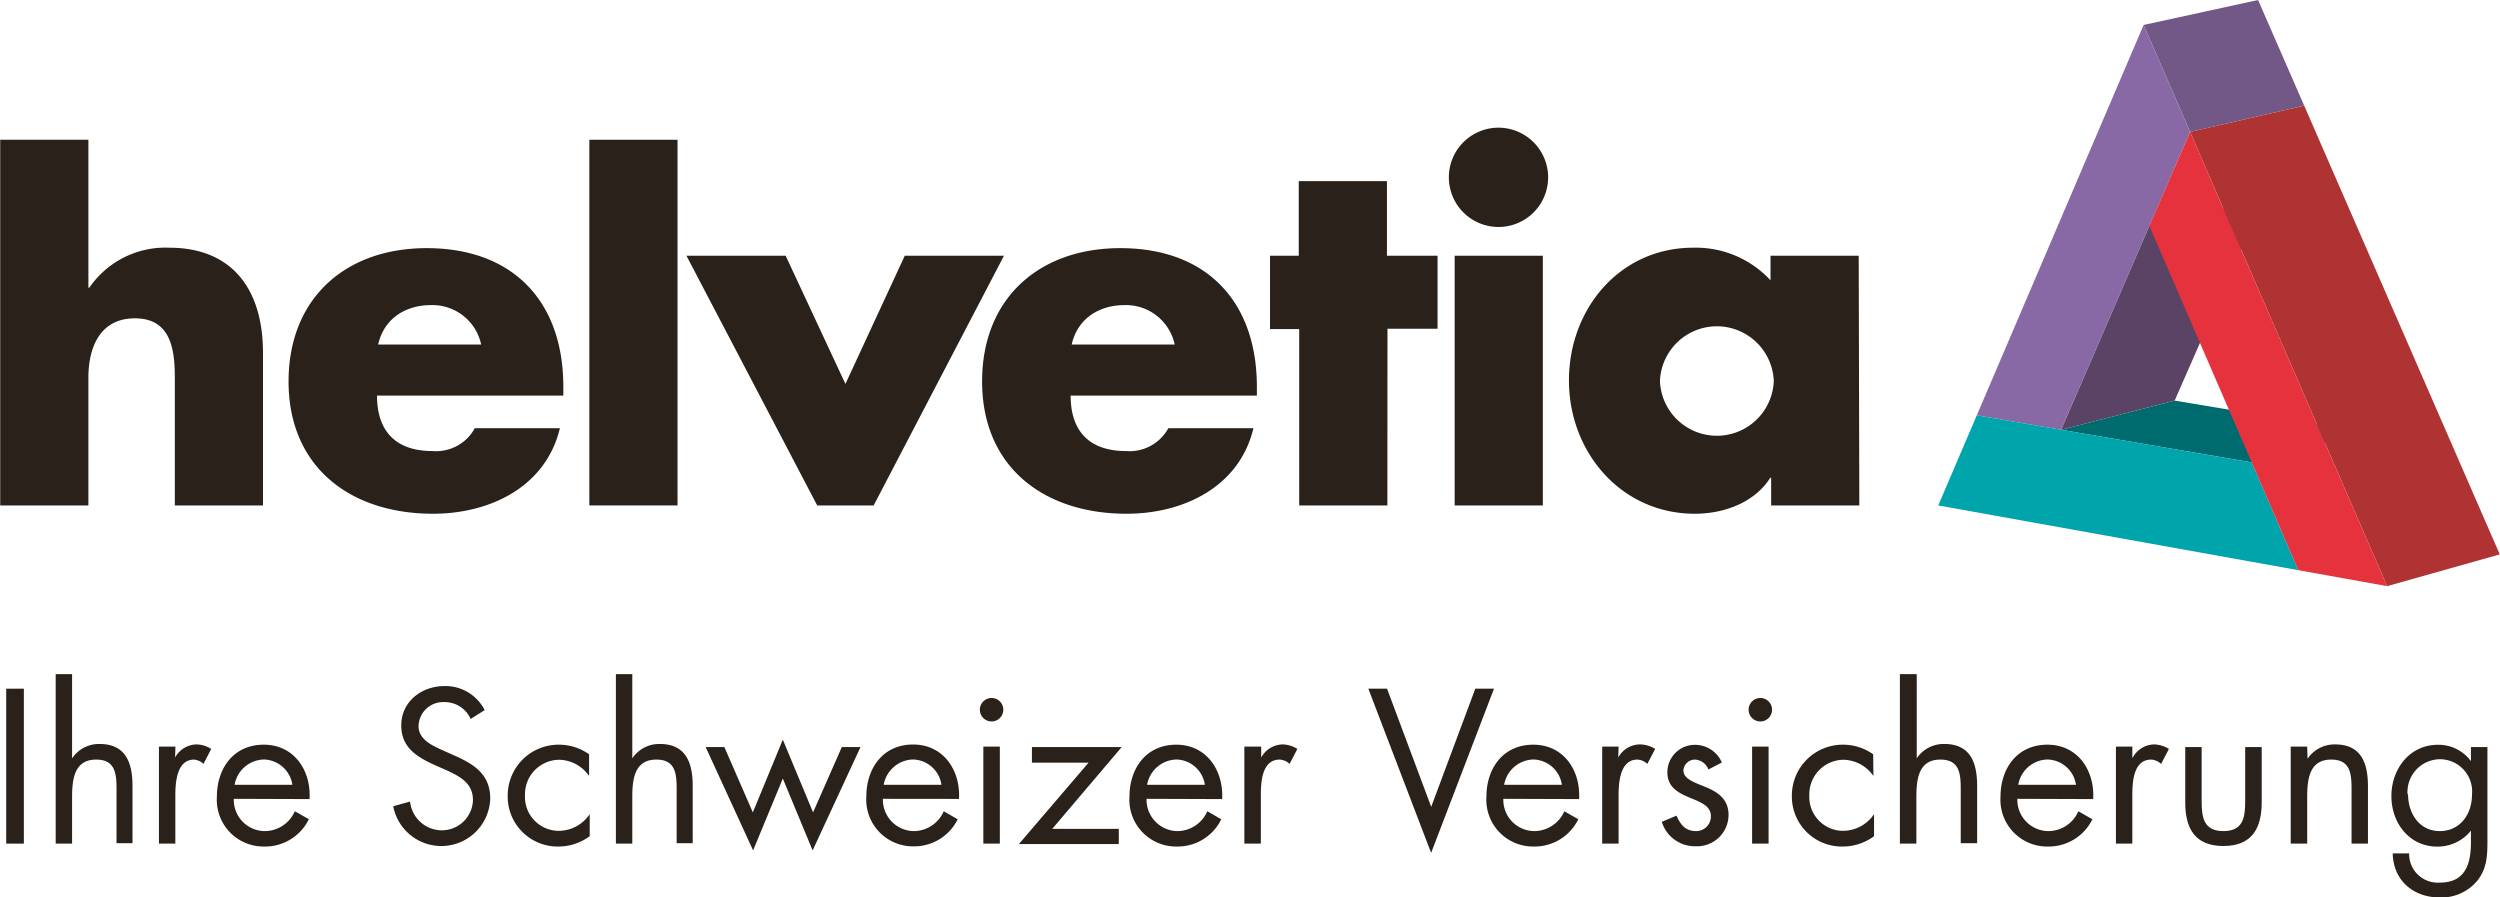
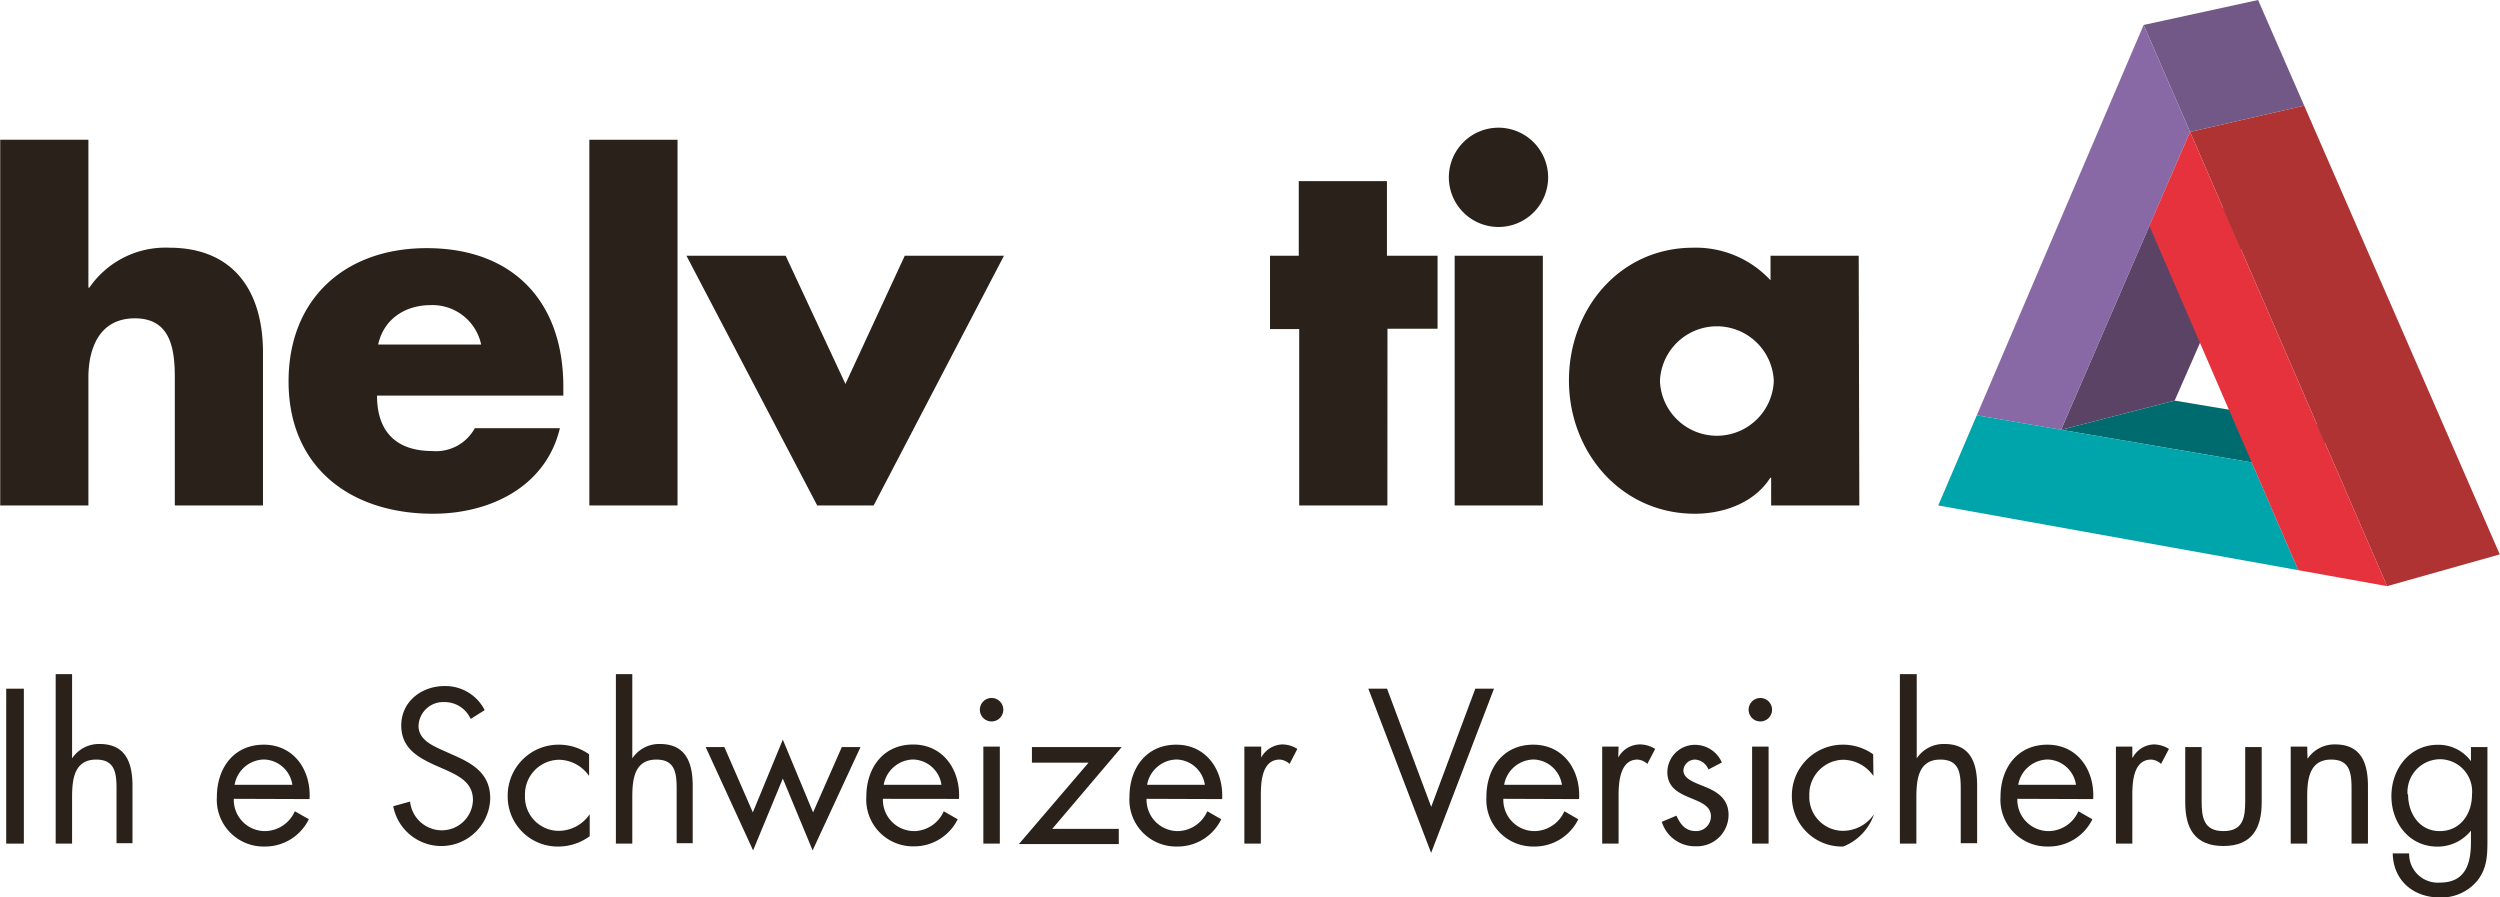
<svg xmlns="http://www.w3.org/2000/svg" width="100mm" height="35.9mm" viewBox="0 0 283.46 101.78">
  <defs>
    <style>.cls-1{fill:#29211a;}.cls-2{fill:#5a4364;}.cls-3{fill:#725886;}.cls-4{fill:#8869a6;}.cls-5{fill:#006b6f;}.cls-6{fill:#00a4ab;}.cls-7{fill:#b03334;}.cls-8{fill:#e5323d;}</style>
  </defs>
  <title>footer_logo-helvetia</title>
  <g id="Logo_CMYK">
    <path class="cls-1" d="M10,15.85V32.62h.11a10.46,10.46,0,0,1,9.05-4.53c7.17,0,10.64,4.75,10.64,11.92V57.32h-10V42.82c0-3.31-.5-6.72-4.53-6.72S10,39.51,10,42.82v14.5H0V15.85Z" />
    <path class="cls-1" d="M63.86,44.86H42.73c0,4.08,2.16,6.29,6.29,6.29a5,5,0,0,0,4.8-2.59h9.65c-1.6,6.67-7.94,9.7-14.39,9.7-9.38,0-16.38-5.29-16.38-15,0-9.43,6.45-15.12,15.66-15.12,9.82,0,15.5,6.07,15.5,15.72Zm-9.32-5.79a5.65,5.65,0,0,0-5.68-4.47c-2.93,0-5.35,1.55-6,4.47Z" />
    <path class="cls-1" d="M76.81,57.32h-10V15.85h10Z" />
    <path class="cls-1" d="M95.85,43.54,102.58,29h11.25L99.05,57.32h-6.4L77.82,29H89.07Z" />
-     <path class="cls-1" d="M142.51,44.86H121.39c0,4.08,2.15,6.29,6.29,6.29a5,5,0,0,0,4.79-2.59h9.65c-1.59,6.67-7.94,9.7-14.39,9.7-9.37,0-16.38-5.29-16.38-15,0-9.43,6.46-15.12,15.67-15.12,9.81,0,15.49,6.07,15.49,15.72Zm-9.32-5.79a5.65,5.65,0,0,0-5.68-4.47c-2.92,0-5.35,1.55-6,4.47Z" />
    <path class="cls-1" d="M157.31,57.32h-10v-20H144V29h3.26V20.54h10V29H163v8.28h-5.68Z" />
    <path class="cls-1" d="M175.54,20.1a5.63,5.63,0,1,1-5.62-5.62A5.64,5.64,0,0,1,175.54,20.1Zm-.6,37.22h-10V29h10Z" />
    <path class="cls-1" d="M210.83,57.32h-10V54.18h-.1c-1.77,2.81-5.24,4.08-8.55,4.08-8.38,0-14.28-7-14.28-15.11S183.65,28.09,192,28.09a11.53,11.53,0,0,1,8.76,3.7V29h10ZM188.22,43.21a6.46,6.46,0,0,0,12.91,0,6.46,6.46,0,0,0-12.91,0Z" />
    <polygon class="cls-2" points="246.59 45.43 233.71 48.74 243.72 25.61 256.64 22.53 246.59 45.43" />
    <polygon class="cls-3" points="243.07 2.83 256.05 0 261.28 11.98 248.34 14.96 243.07 2.83" />
    <polygon class="cls-4" points="224.15 47.1 243.07 2.83 248.34 14.96 233.71 48.74 224.15 47.1" />
    <polygon class="cls-5" points="233.71 48.74 246.59 45.43 268.17 49.04 255.33 52.44 233.71 48.74" />
    <polygon class="cls-6" points="260.61 64.66 219.78 57.32 224.15 47.1 255.33 52.44 260.61 64.66" />
    <polygon class="cls-7" points="248.34 14.96 261.28 11.98 283.46 62.87 270.68 66.47 248.34 14.96" />
    <polygon class="cls-8" points="243.72 25.61 248.34 14.96 270.68 66.47 260.61 64.66 243.72 25.61" />
  </g>
  <g id="MZ_d">
    <path class="cls-1" d="M2.68,95.67h-2V78.1h2Z" />
    <path class="cls-1" d="M8.15,76.45V86l0,0a3.67,3.67,0,0,1,3.12-1.63c3,0,3.73,2.19,3.73,4.75v6.5H13.19V89.5c0-1.77-.14-3.36-2.31-3.36-2.56,0-2.73,2.38-2.73,4.34v5.19H6.29V76.45Z" />
-     <path class="cls-1" d="M19.83,85.91h0a2.82,2.82,0,0,1,2.43-1.49,3.3,3.3,0,0,1,1.67.51l-.88,1.7A1.82,1.82,0,0,0,22,86.14c-2,0-2.14,2.63-2.14,4.06v5.47H18v-11h1.87Z" />
    <path class="cls-1" d="M26.49,90.59a3.54,3.54,0,0,0,3.58,3.66A3.75,3.75,0,0,0,33.41,92L35,92.9A5.52,5.52,0,0,1,29.93,96a5.3,5.3,0,0,1-5.36-5.63c0-3.24,1.89-5.92,5.32-5.92s5.38,2.91,5.19,6.17ZM33.13,89a3.35,3.35,0,0,0-3.22-2.87A3.45,3.45,0,0,0,26.58,89Z" />
    <path class="cls-1" d="M53.35,81.53a3.23,3.23,0,0,0-3-1.91,2.79,2.79,0,0,0-2.91,2.72c0,1.52,1.56,2.22,2.75,2.75l1.16.52c2.29,1,4.22,2.14,4.22,4.94a5.55,5.55,0,0,1-11,.88l1.91-.53A3.63,3.63,0,0,0,50,94.16a3.53,3.53,0,0,0,3.61-3.43c0-2-1.6-2.75-3.24-3.49l-1.07-.47c-2.05-.93-3.82-2-3.82-4.5,0-2.72,2.31-4.47,4.92-4.47a5,5,0,0,1,4.54,2.73Z" />
    <path class="cls-1" d="M66.78,88h0a4.22,4.22,0,0,0-3.4-1.84,3.92,3.92,0,0,0-3.87,4.06,3.84,3.84,0,0,0,3.78,4,4.25,4.25,0,0,0,3.56-1.89h0v2.5A6,6,0,0,1,63.38,96a5.67,5.67,0,0,1-5.83-5.77,5.77,5.77,0,0,1,5.85-5.78,5.89,5.89,0,0,1,3.38,1.09Z" />
    <path class="cls-1" d="M71.68,76.45V86l0,0a3.67,3.67,0,0,1,3.12-1.63c3,0,3.73,2.19,3.73,4.75v6.5H76.71V89.5c0-1.77-.14-3.36-2.3-3.36-2.57,0-2.73,2.38-2.73,4.34v5.19H69.82V76.45Z" />
    <path class="cls-1" d="M85.35,92.13l3.4-8.25,3.43,8.25,3.26-7.41h2.12L92.13,96.44l-3.38-8.15-3.37,8.15L80,84.72h2.12Z" />
    <path class="cls-1" d="M100.1,90.59a3.55,3.55,0,0,0,3.59,3.66A3.74,3.74,0,0,0,107,92l1.58.91a5.5,5.5,0,0,1-5,3.07,5.3,5.3,0,0,1-5.36-5.63c0-3.24,1.89-5.92,5.31-5.92s5.38,2.91,5.2,6.17ZM106.74,89a3.34,3.34,0,0,0-3.21-2.87A3.47,3.47,0,0,0,100.19,89Z" />
    <path class="cls-1" d="M113.75,80.6a1.33,1.33,0,0,1-2.65,0,1.33,1.33,0,1,1,2.65,0Zm-.39,15.07h-1.87v-11h1.87Z" />
    <path class="cls-1" d="M126.85,94v1.72H115.52l7.9-9.23H117V84.72h10.18L119.3,94Z" />
    <path class="cls-1" d="M130,90.59a3.55,3.55,0,0,0,3.59,3.66A3.74,3.74,0,0,0,136.89,92l1.58.91A5.5,5.5,0,0,1,133.42,96a5.3,5.3,0,0,1-5.36-5.63c0-3.24,1.89-5.92,5.31-5.92s5.38,2.91,5.2,6.17ZM136.61,89a3.34,3.34,0,0,0-3.21-2.87A3.47,3.47,0,0,0,130.06,89Z" />
    <path class="cls-1" d="M143,85.91h0a2.83,2.83,0,0,1,2.43-1.49,3.27,3.27,0,0,1,1.67.51l-.88,1.7a1.79,1.79,0,0,0-1.12-.49c-2.05,0-2.14,2.63-2.14,4.06v5.47h-1.87v-11H143Z" />
    <path class="cls-1" d="M162.28,91.5l5-13.4h2.12l-7.13,18.62L155.15,78.1h2.12Z" />
    <path class="cls-1" d="M170.46,90.59A3.54,3.54,0,0,0,174,94.25,3.75,3.75,0,0,0,177.38,92l1.58.91A5.52,5.52,0,0,1,173.9,96a5.3,5.3,0,0,1-5.36-5.63c0-3.24,1.89-5.92,5.32-5.92s5.38,2.91,5.19,6.17ZM177.1,89a3.35,3.35,0,0,0-3.22-2.87A3.45,3.45,0,0,0,170.55,89Z" />
    <path class="cls-1" d="M183.49,85.91h0A2.82,2.82,0,0,1,186,84.42a3.34,3.34,0,0,1,1.68.51l-.89,1.7a1.79,1.79,0,0,0-1.12-.49c-2,0-2.14,2.63-2.14,4.06v5.47h-1.86v-11h1.86Z" />
    <path class="cls-1" d="M193.72,87.26a1.76,1.76,0,0,0-1.49-1.12,1.32,1.32,0,0,0-1.35,1.21c0,1,1.25,1.38,2.53,1.91S196,90.57,196,92.41a3.57,3.57,0,0,1-3.7,3.56,3.93,3.93,0,0,1-3.87-2.77l1.66-.7c.46,1,1,1.75,2.23,1.75A1.67,1.67,0,0,0,194,92.57c0-2.44-4.94-1.6-4.94-5a3.12,3.12,0,0,1,3.27-3.1,3.31,3.31,0,0,1,2.91,2Z" />
    <path class="cls-1" d="M200.93,80.6a1.33,1.33,0,0,1-2.65,0,1.33,1.33,0,1,1,2.65,0Zm-.39,15.07h-1.87v-11h1.87Z" />
-     <path class="cls-1" d="M212.43,88h0a4.24,4.24,0,0,0-3.4-1.84,3.92,3.92,0,0,0-3.87,4.06,3.84,3.84,0,0,0,3.77,4,4.27,4.27,0,0,0,3.57-1.89h0v2.5A6,6,0,0,1,209,96a5.67,5.67,0,0,1-5.82-5.77,5.77,5.77,0,0,1,5.85-5.78,5.86,5.86,0,0,1,3.37,1.09Z" />
+     <path class="cls-1" d="M212.43,88h0a4.24,4.24,0,0,0-3.4-1.84,3.92,3.92,0,0,0-3.87,4.06,3.84,3.84,0,0,0,3.77,4,4.27,4.27,0,0,0,3.57-1.89h0A6,6,0,0,1,209,96a5.67,5.67,0,0,1-5.82-5.77,5.77,5.77,0,0,1,5.85-5.78,5.86,5.86,0,0,1,3.37,1.09Z" />
    <path class="cls-1" d="M217.34,76.45V86l0,0a3.67,3.67,0,0,1,3.13-1.63c3,0,3.72,2.19,3.72,4.75v6.5h-1.86V89.5c0-1.77-.14-3.36-2.31-3.36-2.56,0-2.72,2.38-2.72,4.34v5.19h-1.87V76.45Z" />
    <path class="cls-1" d="M228.75,90.59a3.55,3.55,0,0,0,3.59,3.66A3.73,3.73,0,0,0,235.67,92l1.59.91A5.52,5.52,0,0,1,232.2,96a5.3,5.3,0,0,1-5.36-5.63c0-3.24,1.89-5.92,5.32-5.92s5.38,2.91,5.19,6.17ZM235.4,89a3.35,3.35,0,0,0-3.22-2.87A3.45,3.45,0,0,0,228.85,89Z" />
    <path class="cls-1" d="M241.79,85.91h.05a2.82,2.82,0,0,1,2.42-1.49,3.34,3.34,0,0,1,1.68.51l-.89,1.7a1.79,1.79,0,0,0-1.12-.49c-2.05,0-2.14,2.63-2.14,4.06v5.47h-1.86v-11h1.86Z" />
    <path class="cls-1" d="M249.65,90.82c0,1.85.21,3.43,2.47,3.43s2.47-1.58,2.47-3.43v-6.1h1.87V91c0,2.92-1.1,4.94-4.34,4.94s-4.33-2-4.33-4.94V84.72h1.86Z" />
    <path class="cls-1" d="M261.66,86.05h0a3.67,3.67,0,0,1,3.13-1.63c3,0,3.72,2.19,3.72,4.75v6.5h-1.86V89.5c0-1.77-.14-3.36-2.31-3.36-2.56,0-2.72,2.38-2.72,4.34v5.19h-1.87v-11h1.87Z" />
    <path class="cls-1" d="M282.06,95.14c0,1.74,0,3.26-1.12,4.7a5.3,5.3,0,0,1-4.24,1.94c-3.06,0-5.32-1.94-5.38-5h1.86a3.25,3.25,0,0,0,3.49,3.31c2.89,0,3.52-2.12,3.52-4.59v-1.3h0a4.86,4.86,0,0,1-3.8,1.81c-3.19,0-5.22-2.67-5.22-5.73s2.05-5.82,5.29-5.82a4.57,4.57,0,0,1,3.73,1.86h0V84.72h1.87Zm-9-5.06c0,2.14,1.26,4.17,3.59,4.17s3.66-1.93,3.66-4.15a3.66,3.66,0,0,0-3.69-4A3.72,3.72,0,0,0,273,90.08Z" />
  </g>
</svg>